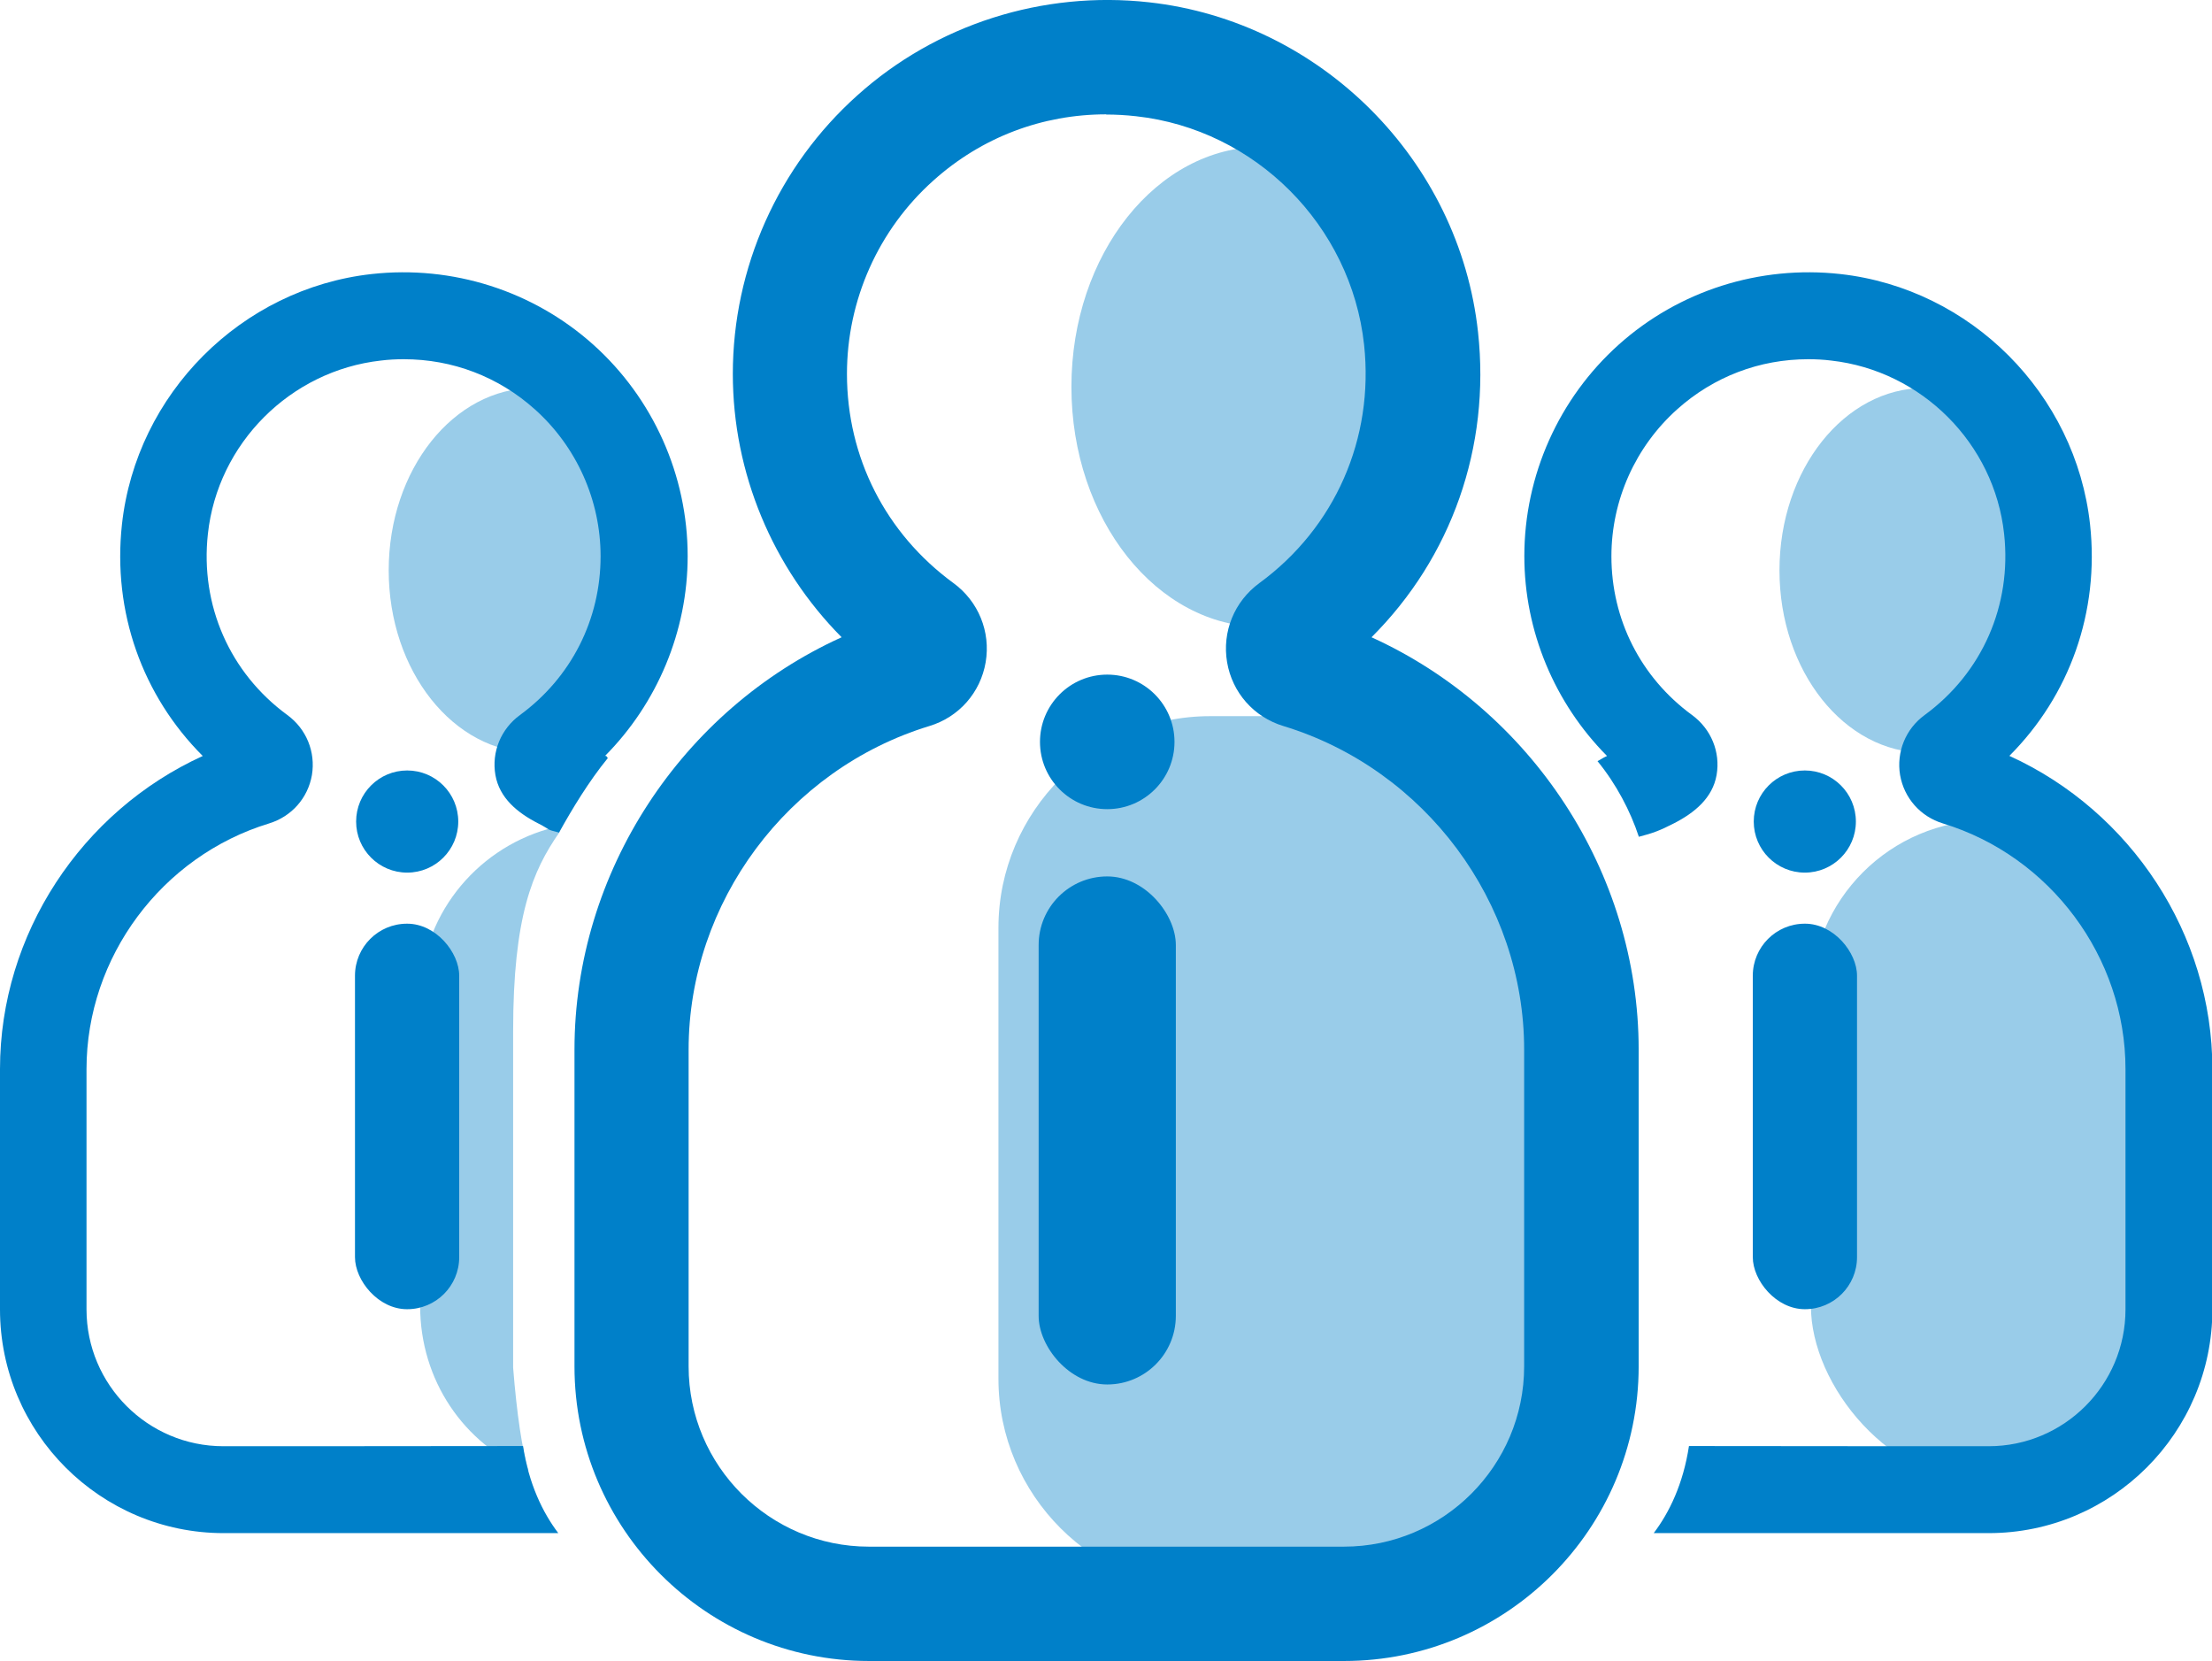
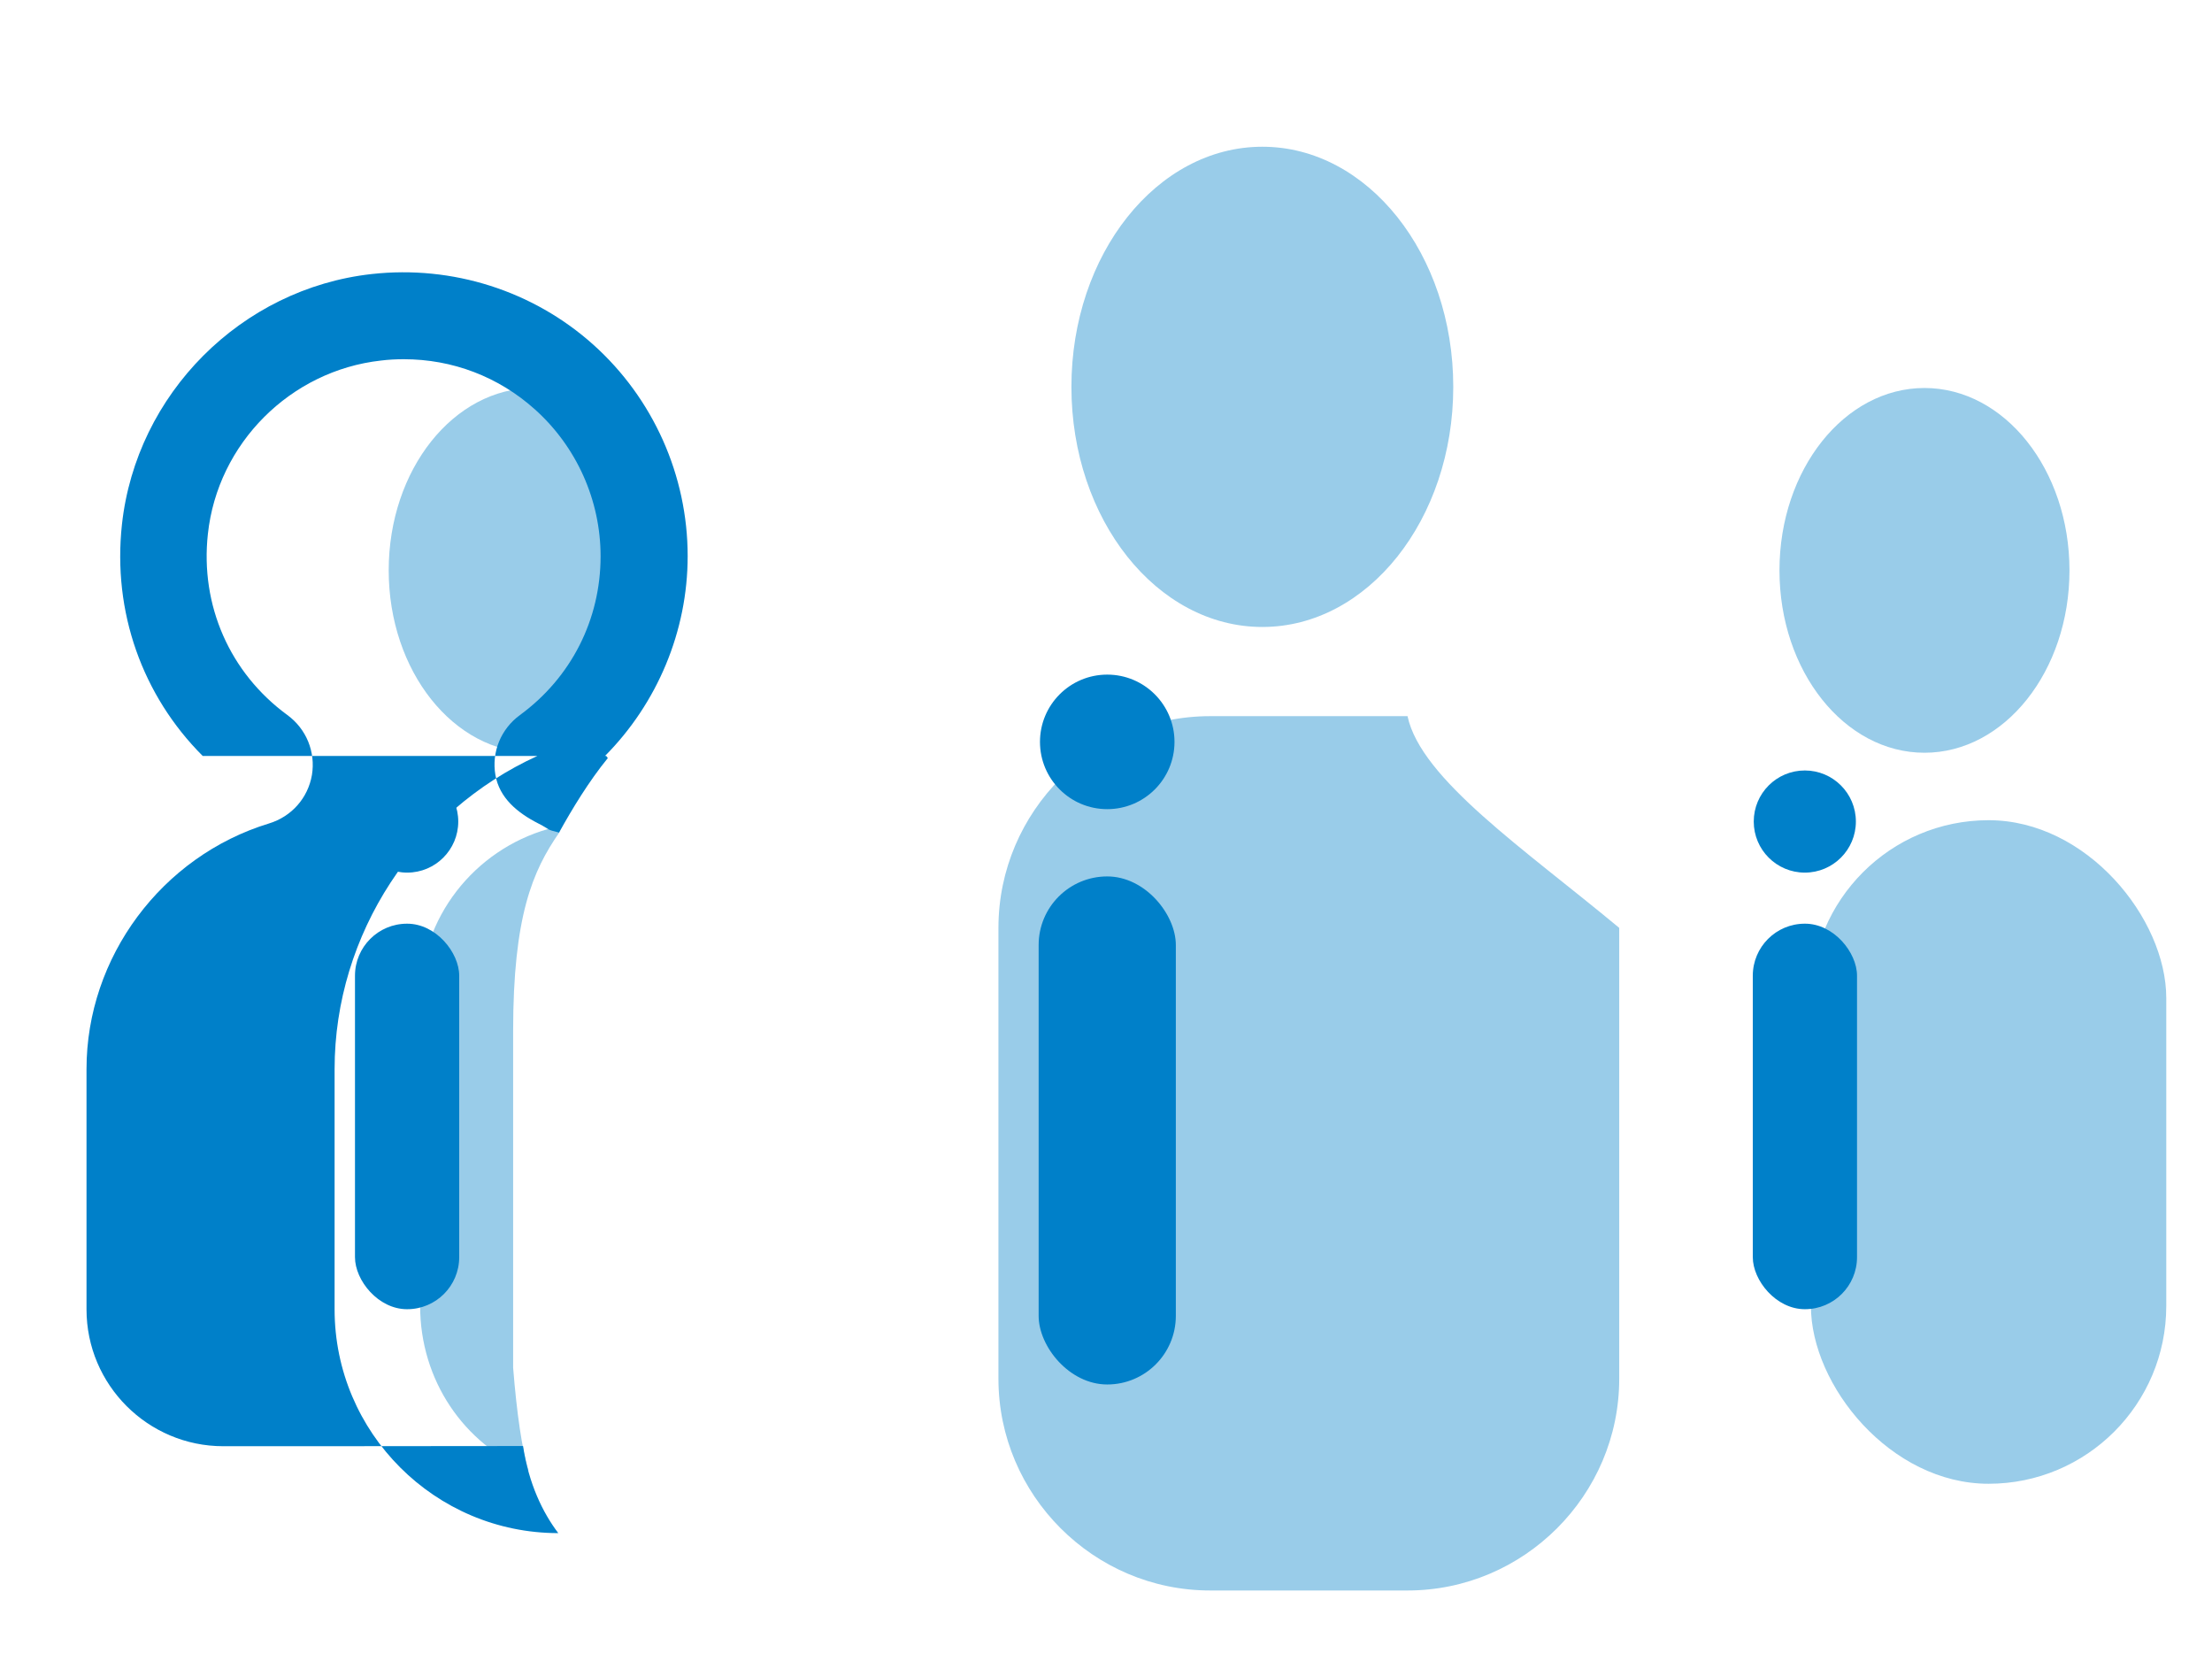
<svg xmlns="http://www.w3.org/2000/svg" id="Layer_2" data-name="Layer 2" viewBox="0 0 116.09 87.16">
  <defs>
    <style>
      .cls-1 {
        fill: #0080c9;
      }

      .cls-1, .cls-2 {
        stroke-width: 0px;
      }

      .cls-2 {
        fill: #99cce9;
      }
    </style>
  </defs>
  <g id="Layer_1-2" data-name="Layer 1">
    <g>
      <ellipse class="cls-2" cx="101" cy="29.93" rx="7.61" ry="9.57" />
      <rect class="cls-2" x="95.04" y="43.04" width="18.65" height="34.82" rx="9.33" ry="9.33" />
      <ellipse class="cls-2" cx="66.25" cy="20.3" rx="10.02" ry="12.6" />
      <path class="cls-2" d="m73.87,83.46h-10.36c-6.11,0-11.11-5-11.11-11.11v-23.66c0-6.11,5-11.11,11.11-11.11h10.36c.7,3.3,6.13,6.97,11.11,11.11v23.66c0,6.11-5,11.11-11.11,11.11Z" />
-       <path class="cls-1" d="m70.54,87.16h-24.93c-8.53,0-15.46-6.94-15.46-15.46v-16.62c0-9.33,5.64-17.84,14.02-21.64-3.62-3.65-5.71-8.62-5.71-13.82,0-5.57,2.38-10.9,6.54-14.62C49.14,1.28,54.72-.5,60.3.12c9.02,1,16.29,8.28,17.27,17.31.66,6.04-1.4,11.83-5.59,16.01,8.38,3.81,14.02,12.32,14.02,21.64v16.62c0,8.53-6.94,15.46-15.46,15.46ZM58.06,6c-3.36,0-6.54,1.2-9.07,3.47-2.89,2.58-4.54,6.28-4.54,10.15,0,4.38,2.03,8.37,5.58,10.97,1.32.96,1.97,2.56,1.7,4.16-.27,1.59-1.4,2.88-2.96,3.35-7.43,2.27-12.63,9.25-12.63,16.98v16.62c0,5.22,4.25,9.46,9.46,9.46h24.93c5.22,0,9.46-4.25,9.46-9.46v-16.62c0-7.73-5.19-14.71-12.63-16.98-1.56-.47-2.69-1.76-2.96-3.35-.27-1.6.38-3.19,1.69-4.15,3.98-2.91,6.03-7.59,5.5-12.51-.68-6.26-5.71-11.3-11.96-11.99-.53-.06-1.06-.09-1.58-.09Z" />
-       <path class="cls-1" d="m105.45,39.67c3.17-3.17,4.74-7.56,4.24-12.15-.75-6.85-6.26-12.38-13.11-13.14-4.24-.47-8.47.88-11.62,3.7-3.15,2.82-4.96,6.87-4.96,11.1,0,3.94,1.59,7.72,4.34,10.49-.26.12-.25.14-.5.27.99,1.21,1.73,2.63,2.17,3.97.74-.19,1.11-.33,1.83-.7,1.1-.56,2.04-1.34,2.25-2.54.21-1.21-.29-2.42-1.29-3.15-2.69-1.97-4.23-5.01-4.23-8.33,0-2.94,1.26-5.75,3.45-7.71,1.92-1.72,4.33-2.63,6.88-2.63.4,0,.8.02,1.2.07,4.75.53,8.57,4.35,9.08,9.1.41,3.74-1.15,7.29-4.17,9.5h0c-1,.73-1.49,1.94-1.29,3.15.21,1.21,1.07,2.18,2.25,2.54,5.64,1.72,9.58,7.02,9.58,12.89v12.61c0,3.96-3.22,7.18-7.18,7.18,0,0-10.54,0-15.73-.01-.3,1.98-1.03,3.49-1.85,4.57h17.58c6.47,0,11.74-5.27,11.74-11.74v-12.61c0-7.08-4.28-13.53-10.64-16.43Z" />
      <circle class="cls-1" cx="94.72" cy="43.11" r="2.68" />
      <rect class="cls-1" x="91.99" y="48.47" width="5.47" height="20.23" rx="2.73" ry="2.73" />
      <circle class="cls-1" cx="58.11" cy="38.93" r="3.53" />
      <rect class="cls-1" x="54.51" y="45.99" width="7.2" height="26.66" rx="3.6" ry="3.6" />
      <ellipse class="cls-2" cx="28.01" cy="29.93" rx="7.61" ry="9.57" />
      <path class="cls-2" d="m27.74,77.17c-3.4-1.4-5.69-4.75-5.69-8.63v-16.17c0-4.23,2.86-7.77,6.72-8.87.53-.15.69-.29.58.19-1.4,2.01-2.42,4.39-2.42,10.42s0,12.76,0,17.66c.19,2.39.47,4.31.81,5.41Z" />
-       <path class="cls-1" d="m10.64,39.67c-3.17-3.17-4.74-7.56-4.24-12.15.75-6.85,6.26-12.38,13.11-13.14,4.24-.47,8.47.88,11.62,3.7,3.15,2.82,4.96,6.87,4.96,11.1,0,3.94-1.59,7.72-4.34,10.49.07.03,0-.1.15.11-.99,1.21-1.88,2.68-2.56,3.91-.74-.19-.37-.11-1.09-.48-1.1-.56-2.04-1.34-2.25-2.54-.21-1.21.29-2.42,1.29-3.15,2.69-1.97,4.23-5.01,4.23-8.33,0-2.94-1.26-5.75-3.45-7.71-1.92-1.72-4.33-2.63-6.88-2.63-.4,0-.8.02-1.2.07-4.75.53-8.57,4.35-9.08,9.1-.41,3.74,1.15,7.29,4.17,9.5h0c1,.73,1.49,1.94,1.29,3.15-.21,1.21-1.07,2.18-2.25,2.54-5.64,1.72-9.58,7.02-9.58,12.89v12.61c0,3.96,3.22,7.18,7.18,7.18,0,0,10.54,0,15.73-.01.3,1.98,1.03,3.49,1.85,4.57H11.74c-6.47,0-11.74-5.27-11.74-11.74v-12.61c0-7.08,4.28-13.53,10.64-16.43Z" />
+       <path class="cls-1" d="m10.64,39.67c-3.17-3.17-4.74-7.56-4.24-12.15.75-6.85,6.26-12.38,13.11-13.14,4.24-.47,8.47.88,11.62,3.7,3.15,2.82,4.96,6.87,4.96,11.1,0,3.94-1.59,7.72-4.34,10.49.07.03,0-.1.15.11-.99,1.21-1.88,2.68-2.56,3.91-.74-.19-.37-.11-1.09-.48-1.1-.56-2.04-1.34-2.25-2.54-.21-1.21.29-2.42,1.29-3.15,2.69-1.97,4.23-5.01,4.23-8.33,0-2.94-1.26-5.75-3.45-7.71-1.92-1.72-4.33-2.63-6.88-2.63-.4,0-.8.02-1.2.07-4.75.53-8.57,4.35-9.08,9.1-.41,3.74,1.15,7.29,4.17,9.5h0c1,.73,1.49,1.94,1.29,3.15-.21,1.21-1.07,2.18-2.25,2.54-5.64,1.72-9.58,7.02-9.58,12.89v12.61c0,3.96,3.22,7.18,7.18,7.18,0,0,10.54,0,15.73-.01.3,1.98,1.03,3.49,1.85,4.57c-6.47,0-11.74-5.27-11.74-11.74v-12.61c0-7.08,4.28-13.53,10.64-16.43Z" />
      <circle class="cls-1" cx="21.37" cy="43.11" r="2.68" />
      <rect class="cls-1" x="18.63" y="48.47" width="5.47" height="20.23" rx="2.73" ry="2.73" transform="translate(42.73 117.17) rotate(-180)" />
    </g>
  </g>
</svg>